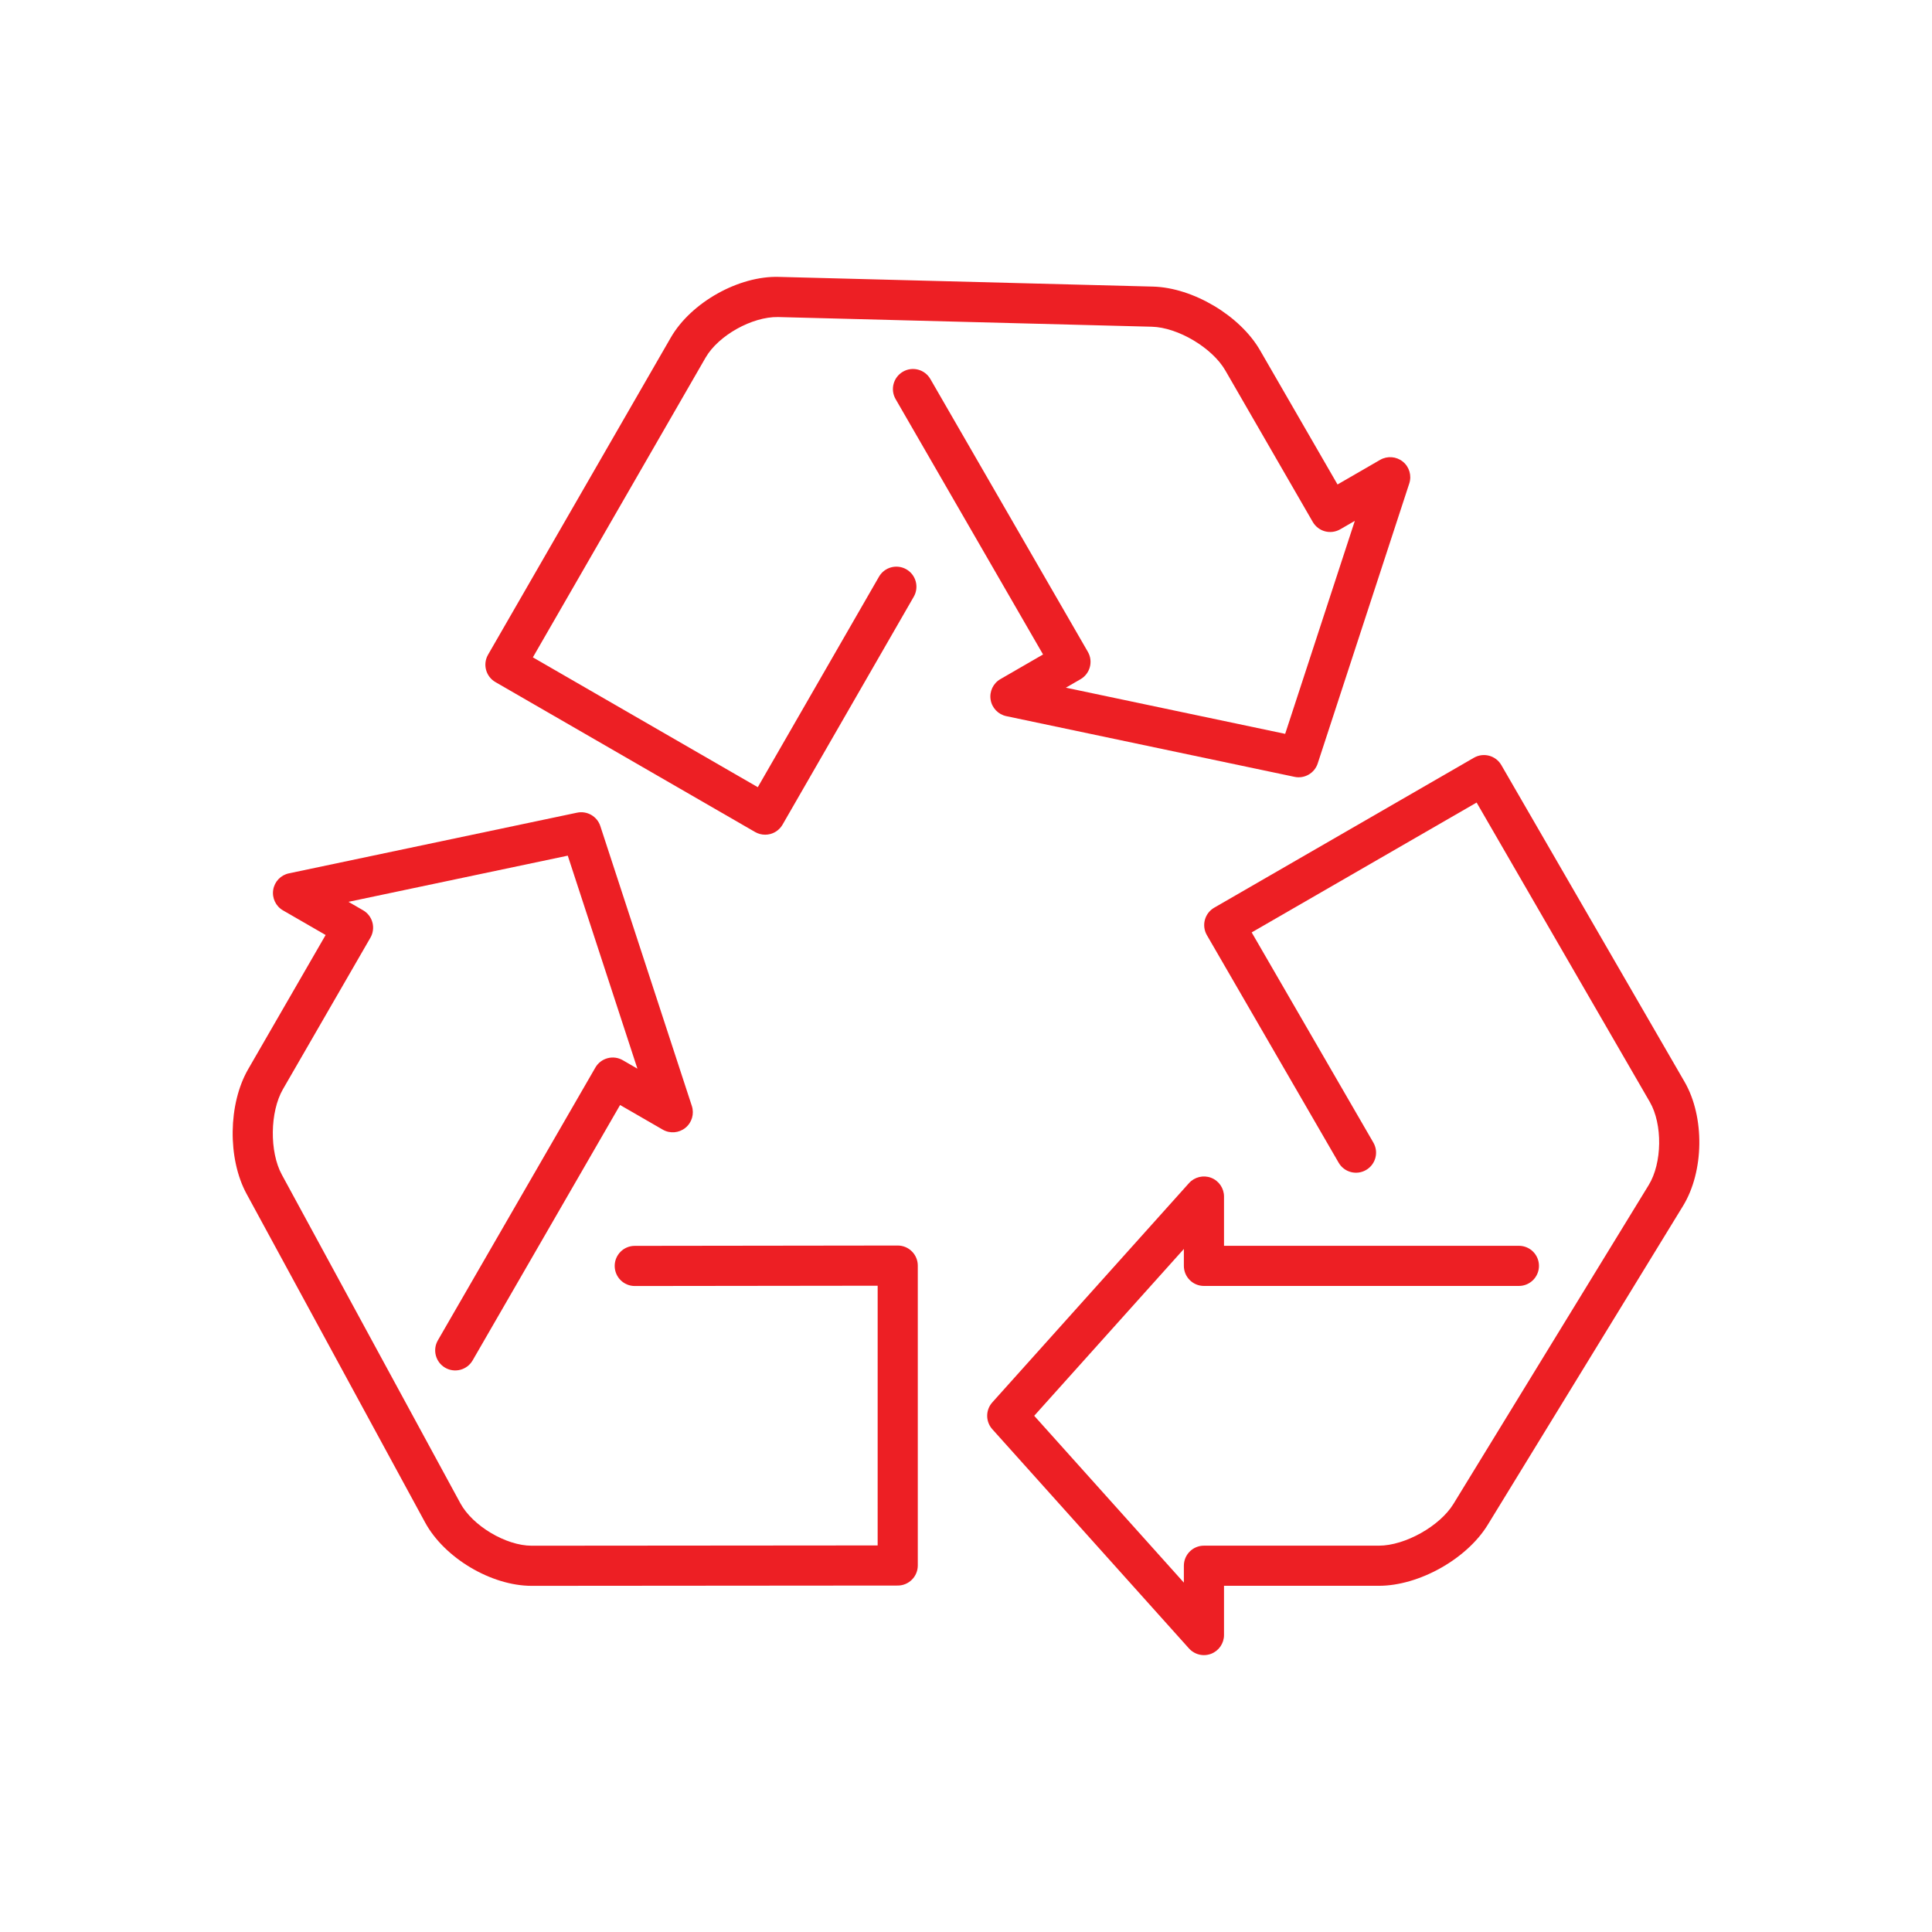
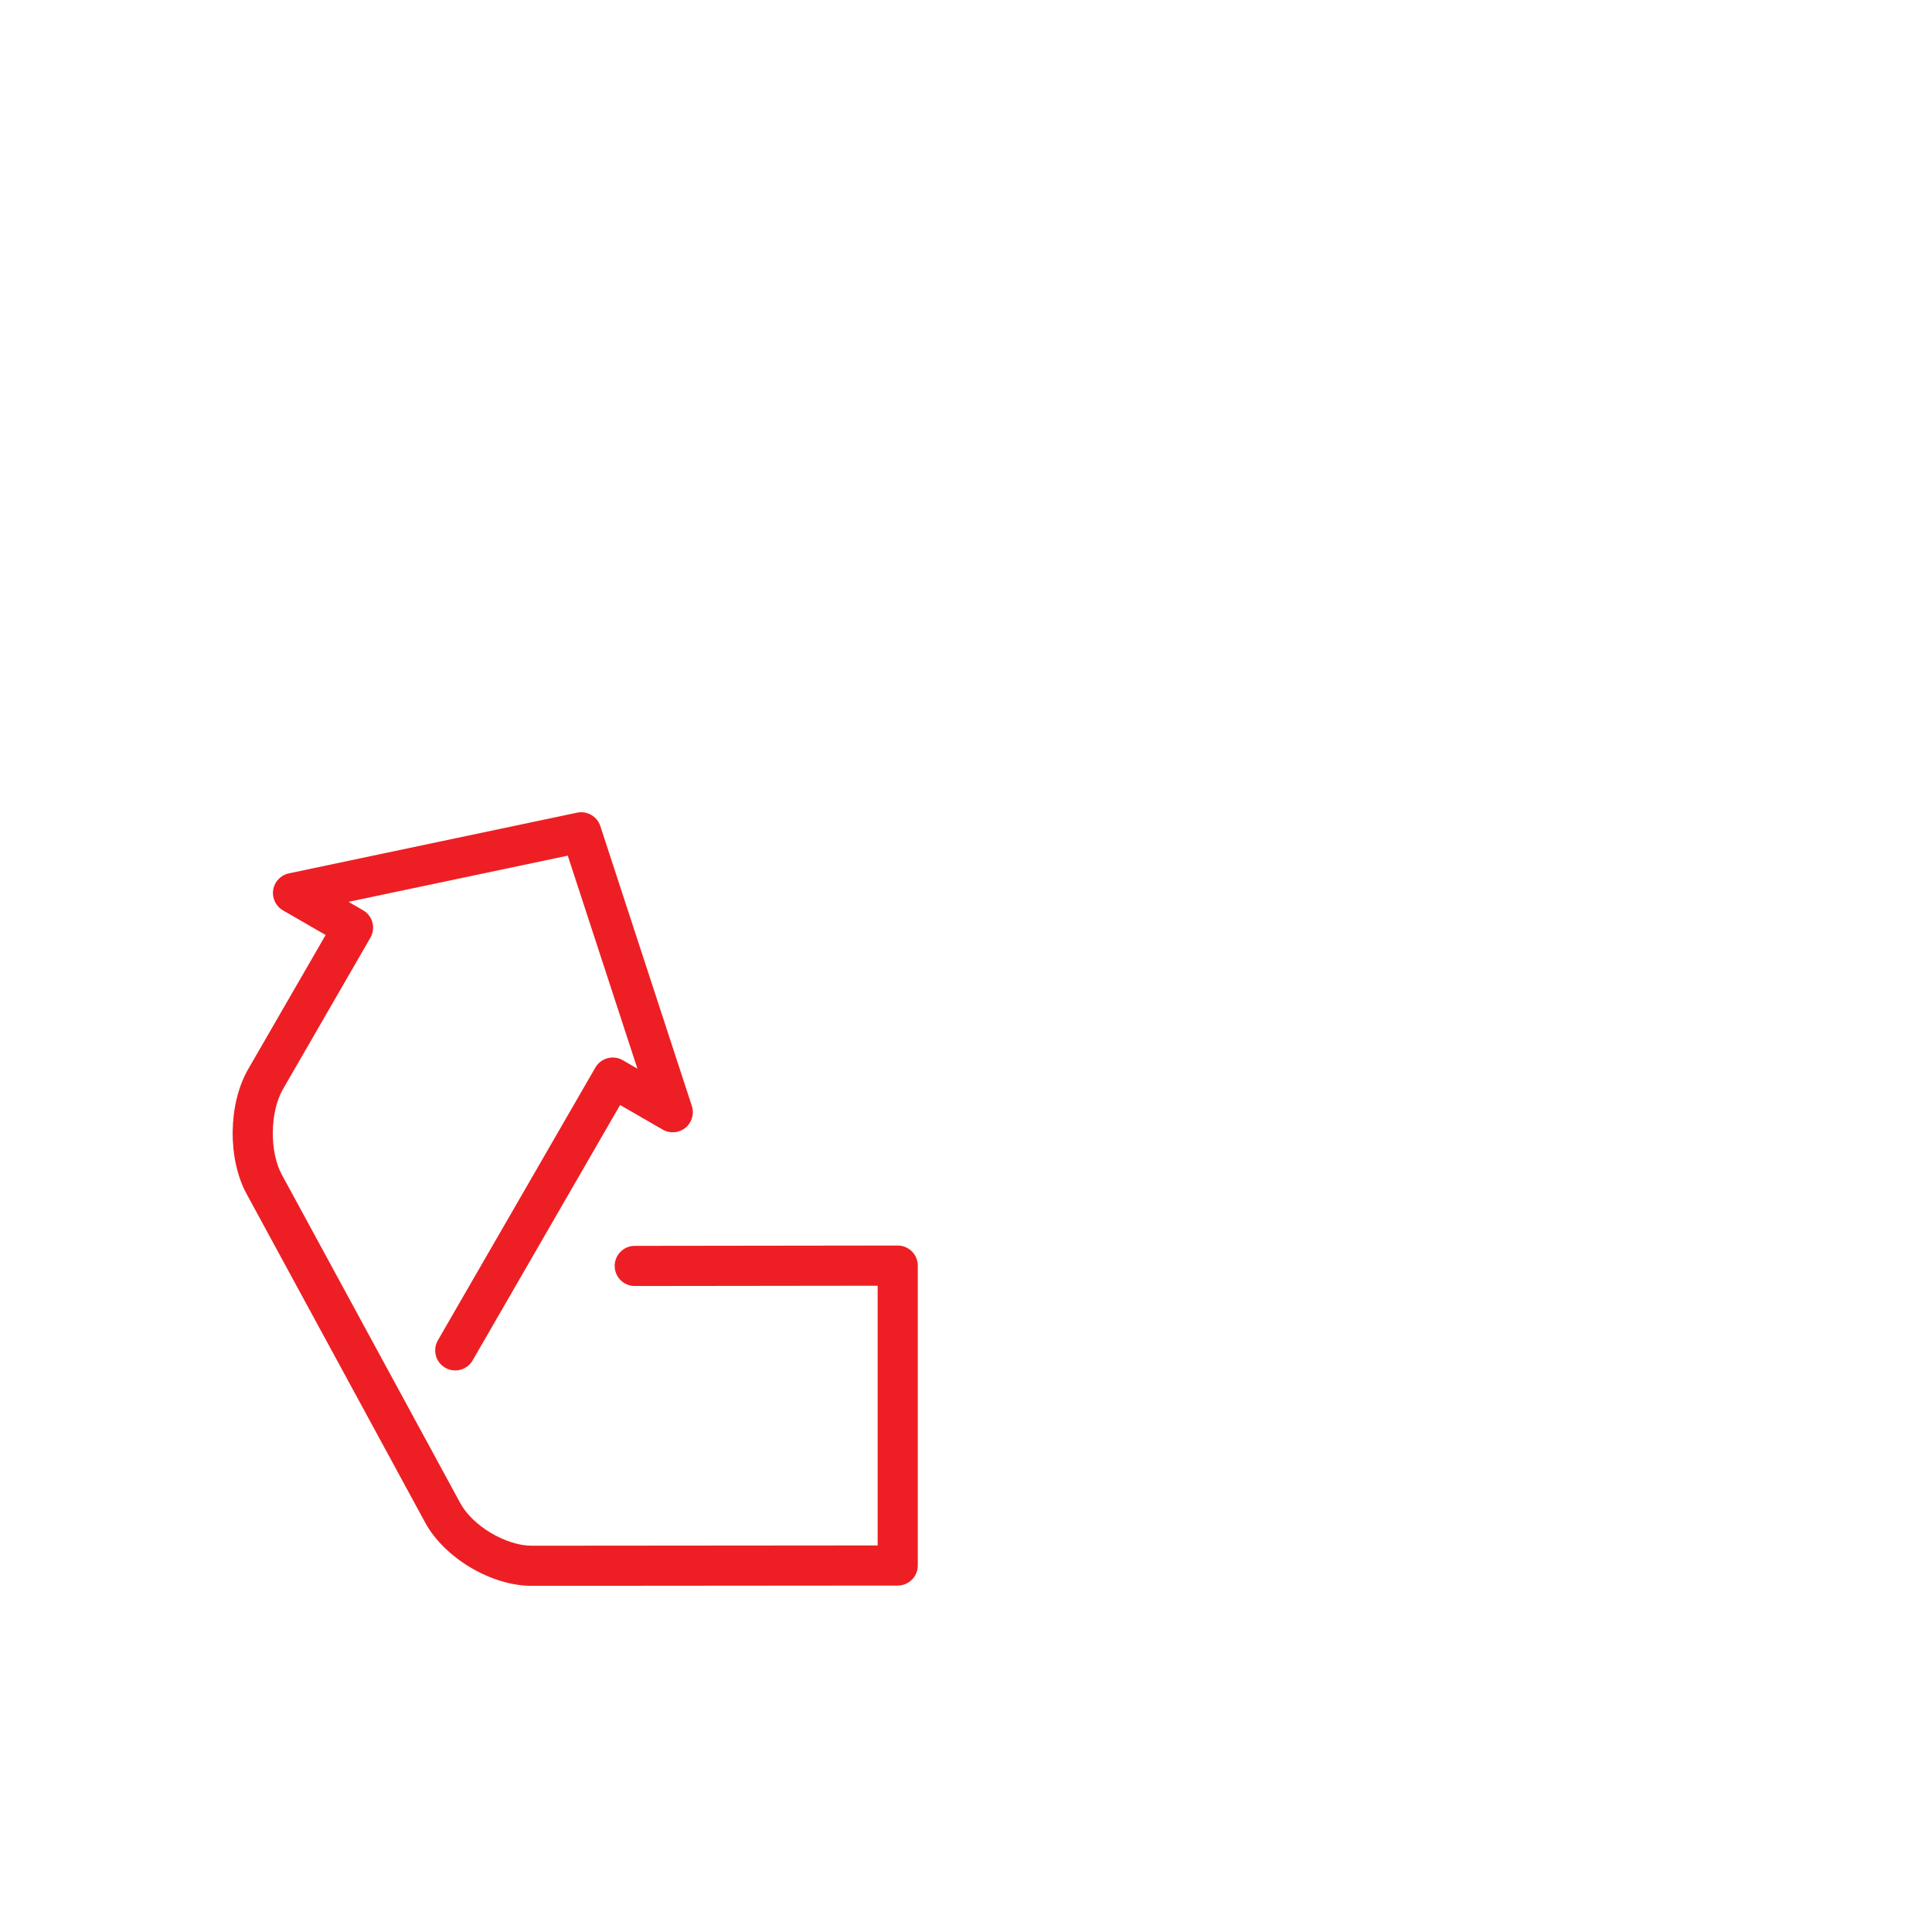
<svg xmlns="http://www.w3.org/2000/svg" id="Layer_1" x="0px" y="0px" width="150.01px" height="150.01px" viewBox="0 0 150.01 150.01" xml:space="preserve">
  <g>
-     <path fill="#ED1F24" d="M116.571,59.405c-0.43-0.745-1.382-1-2.13-0.569L94.279,70.477c-0.359,0.207-0.62,0.548-0.727,0.948  s-0.05,0.826,0.156,1.183l10.231,17.669c0.431,0.746,1.382,1,2.128,0.568c0.746-0.431,0.999-1.384,0.568-2.129l-9.448-16.319  l17.465-10.083l13.45,23.251c0.998,1.729,0.959,4.74-0.085,6.443l-15.164,24.763c-1.059,1.727-3.764,3.242-5.789,3.242H93.479  c-0.861,0-1.558,0.698-1.558,1.558v1.312l-11.62-12.954l11.62-12.953v1.312c0,0.861,0.697,1.559,1.558,1.559h24.456  c0.861,0,1.558-0.698,1.558-1.559s-0.696-1.558-1.558-1.558H95.038v-3.825c0-0.646-0.398-1.225-1.001-1.456  c-0.602-0.23-1.287-0.064-1.718,0.415l-15.271,17.024c-0.531,0.593-0.531,1.489,0,2.082l15.271,17.024  c0.302,0.336,0.727,0.518,1.161,0.518c0.187,0,0.375-0.034,0.557-0.103c0.603-0.232,1.001-0.811,1.001-1.456v-3.824h12.028  c3.112,0,6.821-2.079,8.447-4.731l15.165-24.764c1.641-2.679,1.694-6.909,0.124-9.629L116.571,59.405z" />
-     <path fill="#ED1F24" d="M76.916,54.325c0.102,0.638,0.586,1.147,1.218,1.28l22.378,4.713c0.777,0.167,1.556-0.285,1.802-1.041  l7.109-21.739c0.201-0.613,0.003-1.288-0.499-1.694c-0.501-0.406-1.201-0.461-1.762-0.14l-3.31,1.913l-6.015-10.417  c-1.555-2.695-5.21-4.869-8.32-4.948L60.488,21.5c-3.126-0.098-6.831,1.985-8.402,4.707l-14.19,24.625  c-0.43,0.746-0.173,1.698,0.571,2.128l20.164,11.642c0.239,0.138,0.508,0.208,0.779,0.208c0.136,0,0.271-0.017,0.404-0.053  c0.4-0.107,0.74-0.37,0.947-0.728l10.187-17.695c0.43-0.745,0.173-1.698-0.572-2.128c-0.746-0.429-1.7-0.172-2.128,0.573  l-9.409,16.342L41.375,51.04l13.411-23.274c0.999-1.729,3.622-3.184,5.622-3.149l29.029,0.752c2.024,0.053,4.688,1.636,5.702,3.392  l6.792,11.767c0.208,0.357,0.548,0.619,0.946,0.726c0.399,0.106,0.824,0.051,1.183-0.155l1.135-0.656L99.787,56.98l-17.028-3.585  l1.137-0.656c0.745-0.431,1.001-1.383,0.57-2.128L72.238,29.429c-0.43-0.746-1.384-1-2.128-0.57  c-0.745,0.431-1.001,1.383-0.571,2.128l11.449,19.83l-3.312,1.913C77.116,53.053,76.814,53.687,76.916,54.325z" />
    <path fill="#ED1F24" d="M69.704,96.709c0,0-0.001,0-0.002,0l-20.418,0.026c-0.86,0-1.558,0.699-1.556,1.56  c0.001,0.86,0.698,1.557,1.559,1.557c0.001,0,0.001,0,0.002,0l18.857-0.023l-0.001,20.166l-26.862,0.022  c-1.997,0-4.584-1.54-5.537-3.294L21.883,91.207c-0.968-1.78-0.927-4.879,0.085-6.634l6.793-11.766  c0.207-0.358,0.263-0.783,0.156-1.183c-0.107-0.399-0.368-0.74-0.726-0.946l-1.135-0.655l17.028-3.586l5.407,16.539l-1.135-0.656  c-0.359-0.207-0.785-0.264-1.183-0.156c-0.399,0.107-0.74,0.368-0.946,0.726l-12.229,21.18c-0.43,0.745-0.175,1.699,0.57,2.129  c0.746,0.43,1.699,0.174,2.129-0.571l11.449-19.83l3.312,1.912c0.559,0.323,1.259,0.267,1.761-0.141  c0.501-0.406,0.7-1.081,0.5-1.693L46.612,64.14c-0.247-0.756-1.026-1.203-1.802-1.041l-22.38,4.713  c-0.632,0.133-1.116,0.642-1.217,1.28c-0.102,0.637,0.2,1.272,0.76,1.595l3.311,1.911L19.27,83.015  c-1.556,2.694-1.612,6.946-0.126,9.68l13.863,25.515c1.5,2.76,5.136,4.923,8.278,4.923l28.419-0.023  c0.86,0,1.558-0.698,1.558-1.559l0-23.284c0-0.414-0.165-0.81-0.458-1.102C70.514,96.873,70.117,96.709,69.704,96.709z" />
  </g>
</svg>